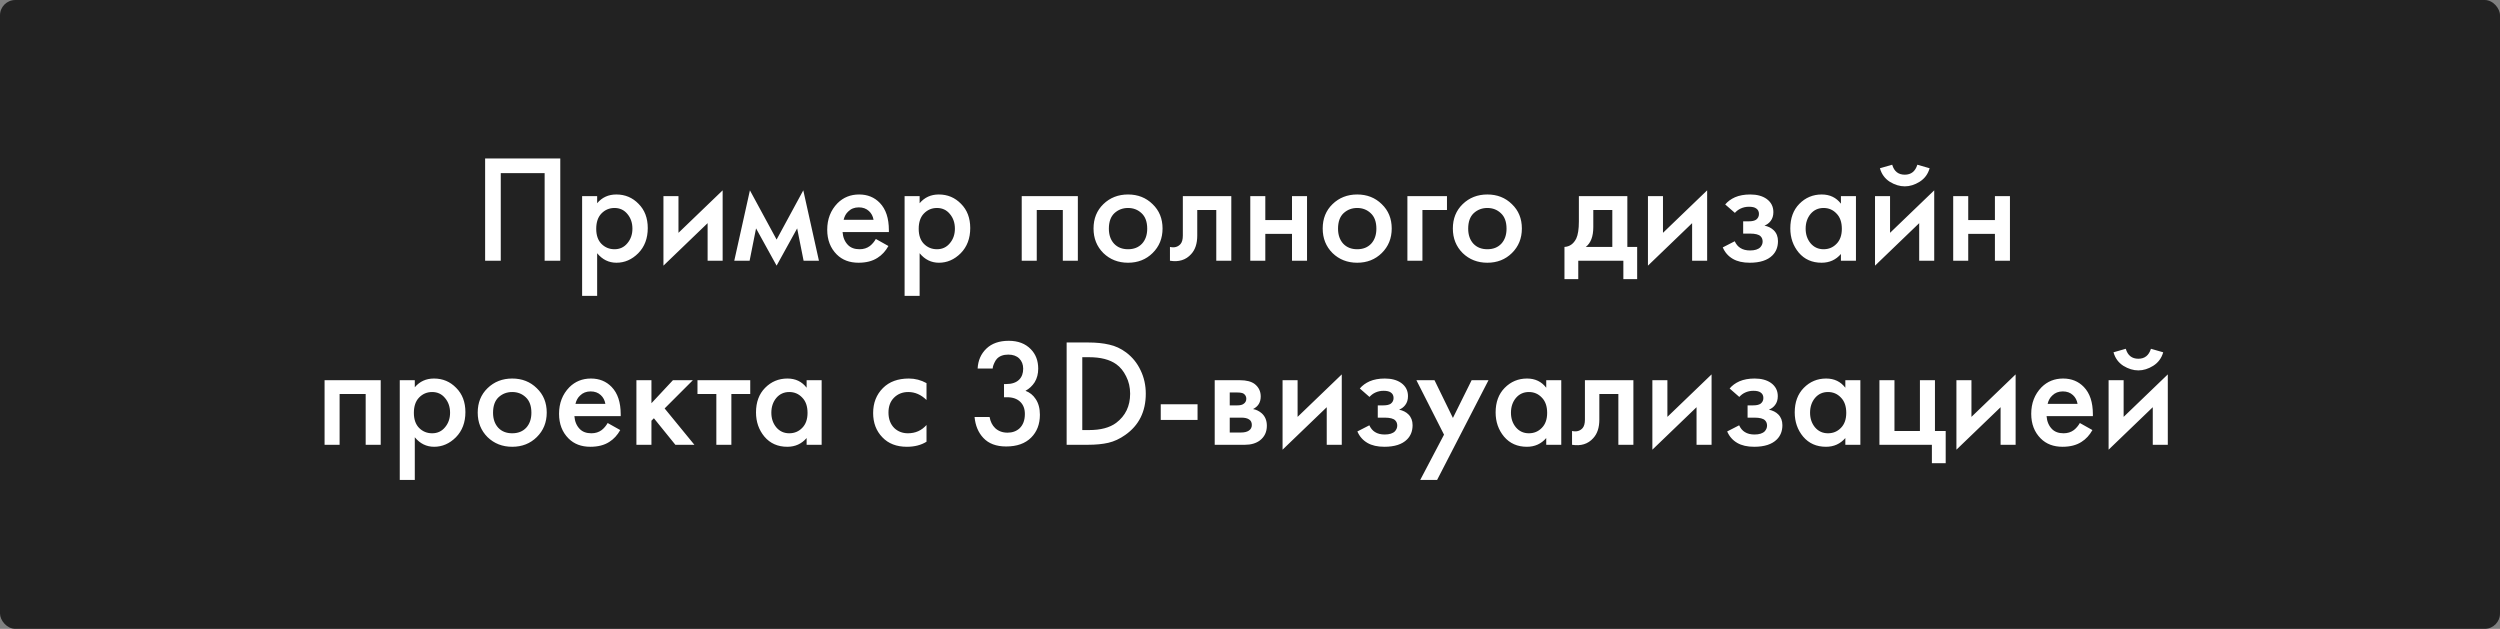
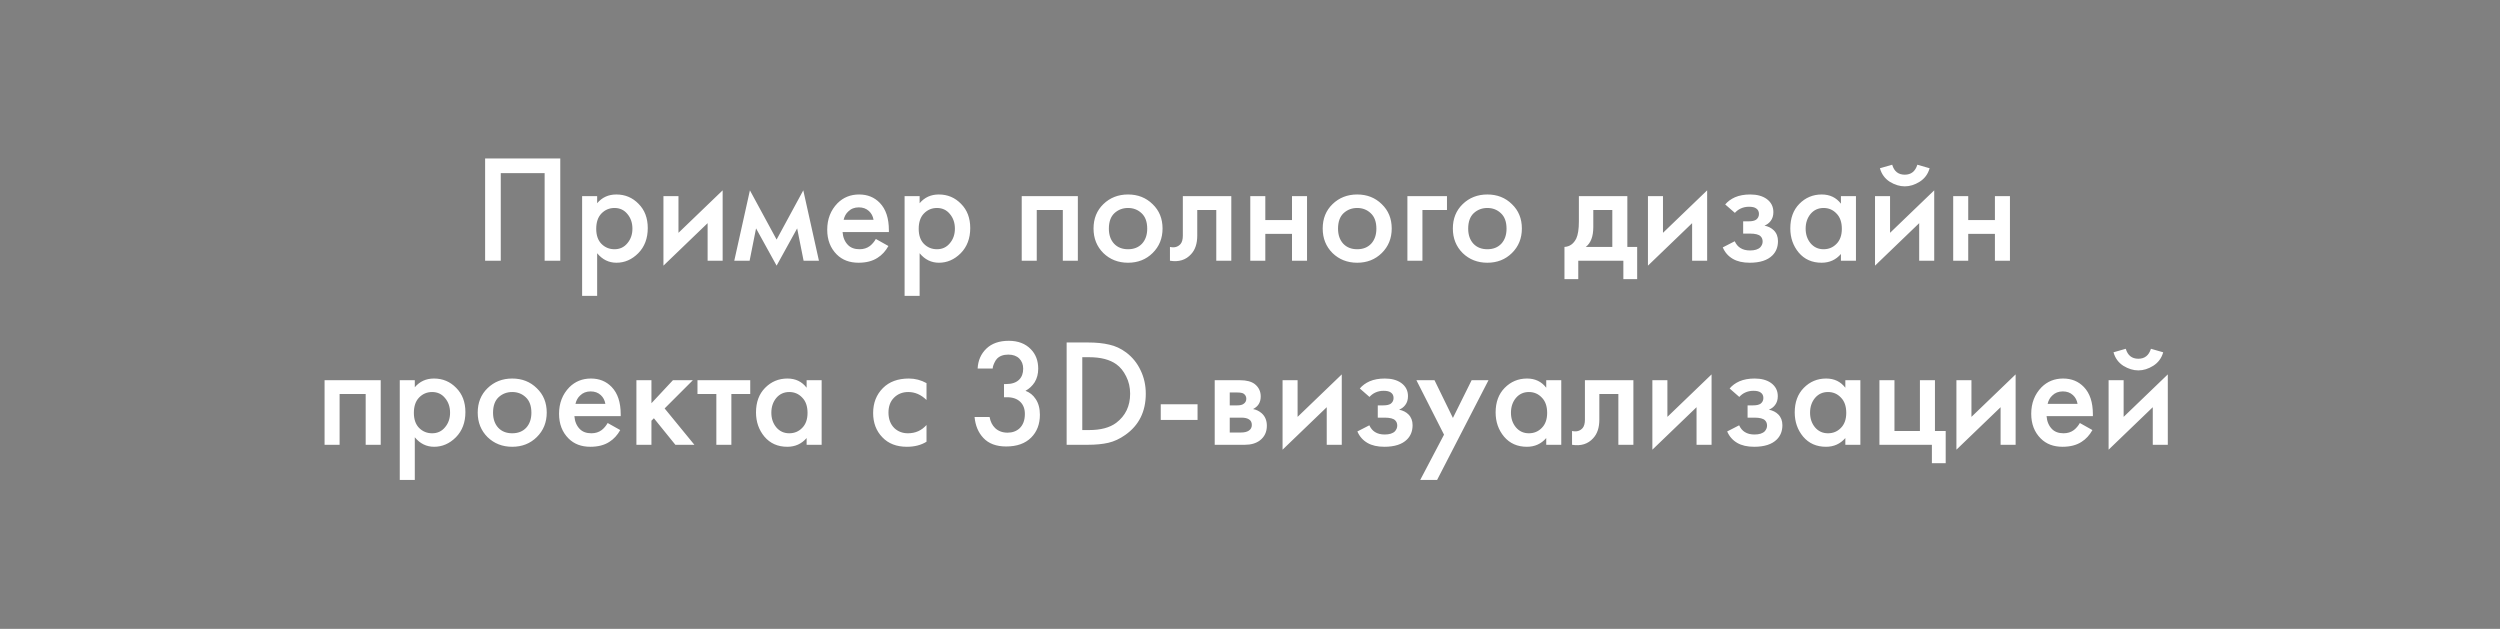
<svg xmlns="http://www.w3.org/2000/svg" width="326" height="82" viewBox="0 0 326 82" fill="none">
  <rect x="0" y="0" width="326" height="82" fill="#808080" stroke="none" />
-   <rect width="326" height="82" rx="2" fill="#222222" />
  <path d="M63.26 20.66H73.06V34H71.02V22.58H65.3V34H63.26V20.66ZM77.868 33.02V38.58H75.908V25.58H77.868V26.5C78.508 25.74 79.341 25.36 80.368 25.36C81.515 25.36 82.481 25.767 83.268 26.58C84.068 27.38 84.468 28.433 84.468 29.74C84.468 31.087 84.055 32.18 83.228 33.02C82.401 33.847 81.455 34.26 80.388 34.26C79.388 34.26 78.548 33.847 77.868 33.02ZM80.128 27.12C79.461 27.12 78.895 27.36 78.428 27.84C77.975 28.307 77.748 28.973 77.748 29.84C77.748 30.68 77.975 31.333 78.428 31.8C78.895 32.267 79.461 32.5 80.128 32.5C80.821 32.5 81.381 32.24 81.808 31.72C82.248 31.2 82.468 30.567 82.468 29.82C82.468 29.06 82.248 28.42 81.808 27.9C81.381 27.38 80.821 27.12 80.128 27.12ZM86.513 25.58H88.473V30.36L94.233 24.82V34H92.273V29.1L86.513 34.64V25.58ZM95.749 34L97.789 24.82L101.269 31.24L104.749 24.82L106.789 34H104.789L103.949 29.78L101.269 34.64L98.589 29.78L97.749 34H95.749ZM114.21 31.16L115.85 32.08C115.477 32.747 115.004 33.26 114.43 33.62C113.777 34.047 112.95 34.26 111.95 34.26C110.777 34.26 109.83 33.9 109.11 33.18C108.284 32.353 107.87 31.28 107.87 29.96C107.87 28.573 108.317 27.42 109.21 26.5C109.97 25.74 110.91 25.36 112.03 25.36C113.124 25.36 114.024 25.727 114.73 26.46C115.517 27.273 115.91 28.46 115.91 30.02V30.26H109.87C109.924 30.967 110.164 31.533 110.59 31.96C110.95 32.32 111.45 32.5 112.09 32.5C112.61 32.5 113.057 32.36 113.43 32.08C113.737 31.84 113.997 31.533 114.21 31.16ZM110.01 28.66H113.91C113.83 28.193 113.63 27.813 113.31 27.52C112.964 27.2 112.524 27.04 111.99 27.04C111.43 27.04 110.97 27.22 110.61 27.58C110.317 27.847 110.117 28.207 110.01 28.66ZM119.919 33.02V38.58H117.959V25.58H119.919V26.5C120.559 25.74 121.392 25.36 122.419 25.36C123.565 25.36 124.532 25.767 125.319 26.58C126.119 27.38 126.519 28.433 126.519 29.74C126.519 31.087 126.105 32.18 125.279 33.02C124.452 33.847 123.505 34.26 122.439 34.26C121.439 34.26 120.599 33.847 119.919 33.02ZM122.179 27.12C121.512 27.12 120.945 27.36 120.479 27.84C120.025 28.307 119.799 28.973 119.799 29.84C119.799 30.68 120.025 31.333 120.479 31.8C120.945 32.267 121.512 32.5 122.179 32.5C122.872 32.5 123.432 32.24 123.859 31.72C124.299 31.2 124.519 30.567 124.519 29.82C124.519 29.06 124.299 28.42 123.859 27.9C123.432 27.38 122.872 27.12 122.179 27.12ZM133.232 25.58H140.552V34H138.592V27.38H135.192V34H133.232V25.58ZM143.877 26.62C144.744 25.78 145.817 25.36 147.097 25.36C148.377 25.36 149.444 25.78 150.297 26.62C151.164 27.447 151.597 28.507 151.597 29.8C151.597 31.08 151.164 32.147 150.297 33C149.444 33.84 148.377 34.26 147.097 34.26C145.817 34.26 144.744 33.84 143.877 33C143.024 32.147 142.597 31.08 142.597 29.8C142.597 28.507 143.024 27.447 143.877 26.62ZM145.277 31.78C145.73 32.26 146.337 32.5 147.097 32.5C147.857 32.5 148.464 32.26 148.917 31.78C149.37 31.287 149.597 30.633 149.597 29.82C149.597 28.927 149.35 28.253 148.857 27.8C148.377 27.347 147.79 27.12 147.097 27.12C146.404 27.12 145.81 27.347 145.317 27.8C144.837 28.253 144.597 28.927 144.597 29.82C144.597 30.633 144.824 31.287 145.277 31.78ZM160.562 25.58V34H158.602V27.38H156.122V30.72C156.122 31.76 155.856 32.567 155.322 33.14C154.642 33.9 153.722 34.187 152.562 34V32.2C153.136 32.333 153.596 32.207 153.942 31.82C154.142 31.58 154.242 31.213 154.242 30.72V25.58H160.562ZM163.037 34V25.58H164.997V28.7H168.477V25.58H170.437V34H168.477V30.5H164.997V34H163.037ZM173.76 26.62C174.626 25.78 175.7 25.36 176.98 25.36C178.26 25.36 179.326 25.78 180.18 26.62C181.046 27.447 181.48 28.507 181.48 29.8C181.48 31.08 181.046 32.147 180.18 33C179.326 33.84 178.26 34.26 176.98 34.26C175.7 34.26 174.626 33.84 173.76 33C172.906 32.147 172.48 31.08 172.48 29.8C172.48 28.507 172.906 27.447 173.76 26.62ZM175.16 31.78C175.613 32.26 176.22 32.5 176.98 32.5C177.74 32.5 178.346 32.26 178.8 31.78C179.253 31.287 179.48 30.633 179.48 29.82C179.48 28.927 179.233 28.253 178.74 27.8C178.26 27.347 177.673 27.12 176.98 27.12C176.286 27.12 175.693 27.347 175.2 27.8C174.72 28.253 174.48 28.927 174.48 29.82C174.48 30.633 174.706 31.287 175.16 31.78ZM183.525 34V25.58H188.685V27.38H185.485V34H183.525ZM190.732 26.62C191.599 25.78 192.672 25.36 193.952 25.36C195.232 25.36 196.299 25.78 197.152 26.62C198.019 27.447 198.452 28.507 198.452 29.8C198.452 31.08 198.019 32.147 197.152 33C196.299 33.84 195.232 34.26 193.952 34.26C192.672 34.26 191.599 33.84 190.732 33C189.879 32.147 189.452 31.08 189.452 29.8C189.452 28.507 189.879 27.447 190.732 26.62ZM192.132 31.78C192.586 32.26 193.192 32.5 193.952 32.5C194.712 32.5 195.319 32.26 195.772 31.78C196.226 31.287 196.452 30.633 196.452 29.82C196.452 28.927 196.206 28.253 195.712 27.8C195.232 27.347 194.646 27.12 193.952 27.12C193.259 27.12 192.666 27.347 192.172 27.8C191.692 28.253 191.452 28.927 191.452 29.82C191.452 30.633 191.679 31.287 192.132 31.78ZM205.886 25.58H212.206V32.2H213.486V36.4H211.686V34H205.806V36.4H204.006V32.2C204.686 32.16 205.199 31.793 205.546 31.1C205.772 30.607 205.886 29.867 205.886 28.88V25.58ZM210.246 32.2V27.38H207.766V29.62C207.766 30.833 207.439 31.693 206.786 32.2H210.246ZM214.892 25.58H216.852V30.36L222.612 24.82V34H220.652V29.1L214.892 34.64V25.58ZM226.228 27.76L224.968 26.66C225.288 26.273 225.714 25.96 226.248 25.72C226.808 25.48 227.468 25.36 228.228 25.36C229.108 25.36 229.821 25.553 230.368 25.94C230.954 26.367 231.248 26.94 231.248 27.66C231.248 28.127 231.128 28.513 230.888 28.82C230.688 29.087 230.421 29.287 230.088 29.42C230.594 29.527 231.001 29.733 231.308 30.04C231.668 30.4 231.848 30.867 231.848 31.44C231.848 32.2 231.608 32.82 231.128 33.3C230.488 33.94 229.501 34.26 228.168 34.26C227.274 34.26 226.541 34.093 225.968 33.76C225.368 33.413 224.928 32.913 224.648 32.26L226.208 31.46C226.394 31.86 226.641 32.153 226.948 32.34C227.281 32.553 227.701 32.66 228.208 32.66C228.821 32.66 229.268 32.52 229.548 32.24C229.748 32.013 229.848 31.767 229.848 31.5C229.848 31.22 229.761 30.993 229.588 30.82C229.361 30.58 228.894 30.46 228.188 30.46H227.308V28.86H228.048C228.474 28.86 228.794 28.787 229.008 28.64C229.248 28.453 229.368 28.207 229.368 27.9C229.368 27.58 229.248 27.34 229.008 27.18C228.808 27.033 228.494 26.96 228.068 26.96C227.668 26.96 227.301 27.04 226.968 27.2C226.688 27.333 226.441 27.52 226.228 27.76ZM240.056 26.56V25.58H242.016V34H240.056V33.12C239.403 33.88 238.563 34.26 237.536 34.26C236.296 34.26 235.303 33.82 234.556 32.94C233.823 32.06 233.456 31.007 233.456 29.78C233.456 28.447 233.85 27.38 234.636 26.58C235.436 25.767 236.41 25.36 237.556 25.36C238.61 25.36 239.443 25.76 240.056 26.56ZM237.796 27.12C237.103 27.12 236.536 27.38 236.096 27.9C235.67 28.42 235.456 29.06 235.456 29.82C235.456 30.567 235.67 31.2 236.096 31.72C236.536 32.24 237.103 32.5 237.796 32.5C238.463 32.5 239.023 32.267 239.476 31.8C239.943 31.333 240.176 30.68 240.176 29.84C240.176 28.973 239.943 28.307 239.476 27.84C239.023 27.36 238.463 27.12 237.796 27.12ZM244.502 25.58H246.462V30.36L252.222 24.82V34H250.262V29.1L244.502 34.64V25.58ZM245.142 21.94L246.742 21.48C246.995 22.347 247.542 22.78 248.382 22.78C249.208 22.78 249.755 22.347 250.022 21.48L251.622 21.94C251.408 22.7 250.975 23.287 250.322 23.7C249.682 24.1 249.035 24.3 248.382 24.3C247.728 24.3 247.075 24.1 246.422 23.7C245.782 23.287 245.355 22.7 245.142 21.94ZM254.697 34V25.58H256.657V28.7H260.137V25.58H262.097V34H260.137V30.5H256.657V34H254.697ZM42.324 49.58H49.644V58H47.684V51.38H44.284V58H42.324V49.58ZM54.089 57.02V62.58H52.129V49.58H54.089V50.5C54.729 49.74 55.562 49.36 56.589 49.36C57.735 49.36 58.702 49.767 59.489 50.58C60.289 51.38 60.689 52.433 60.689 53.74C60.689 55.087 60.275 56.18 59.449 57.02C58.622 57.847 57.675 58.26 56.609 58.26C55.609 58.26 54.769 57.847 54.089 57.02ZM56.349 51.12C55.682 51.12 55.115 51.36 54.649 51.84C54.195 52.307 53.969 52.973 53.969 53.84C53.969 54.68 54.195 55.333 54.649 55.8C55.115 56.267 55.682 56.5 56.349 56.5C57.042 56.5 57.602 56.24 58.029 55.72C58.469 55.2 58.689 54.567 58.689 53.82C58.689 53.06 58.469 52.42 58.029 51.9C57.602 51.38 57.042 51.12 56.349 51.12ZM63.574 50.62C64.441 49.78 65.514 49.36 66.794 49.36C68.074 49.36 69.141 49.78 69.994 50.62C70.861 51.447 71.294 52.507 71.294 53.8C71.294 55.08 70.861 56.147 69.994 57C69.141 57.84 68.074 58.26 66.794 58.26C65.514 58.26 64.441 57.84 63.574 57C62.721 56.147 62.294 55.08 62.294 53.8C62.294 52.507 62.721 51.447 63.574 50.62ZM64.974 55.78C65.427 56.26 66.034 56.5 66.794 56.5C67.554 56.5 68.161 56.26 68.614 55.78C69.067 55.287 69.294 54.633 69.294 53.82C69.294 52.927 69.047 52.253 68.554 51.8C68.074 51.347 67.487 51.12 66.794 51.12C66.101 51.12 65.507 51.347 65.014 51.8C64.534 52.253 64.294 52.927 64.294 53.82C64.294 54.633 64.521 55.287 64.974 55.78ZM79.24 55.16L80.88 56.08C80.506 56.747 80.033 57.26 79.46 57.62C78.806 58.047 77.98 58.26 76.98 58.26C75.806 58.26 74.86 57.9 74.14 57.18C73.313 56.353 72.9 55.28 72.9 53.96C72.9 52.573 73.346 51.42 74.24 50.5C75 49.74 75.94 49.36 77.06 49.36C78.153 49.36 79.053 49.727 79.76 50.46C80.546 51.273 80.94 52.46 80.94 54.02V54.26H74.9C74.953 54.967 75.193 55.533 75.62 55.96C75.98 56.32 76.48 56.5 77.12 56.5C77.64 56.5 78.086 56.36 78.46 56.08C78.766 55.84 79.026 55.533 79.24 55.16ZM75.04 52.66H78.94C78.86 52.193 78.66 51.813 78.34 51.52C77.993 51.2 77.553 51.04 77.02 51.04C76.46 51.04 76 51.22 75.64 51.58C75.346 51.847 75.146 52.207 75.04 52.66ZM82.988 49.58H84.948V52.58L87.748 49.58H90.348L86.668 53.26L90.548 58H88.068L85.268 54.54L84.948 54.86V58H82.988V49.58ZM97.831 51.38H95.371V58H93.411V51.38H90.951V49.58H97.831V51.38ZM105.183 50.56V49.58H107.143V58H105.183V57.12C104.53 57.88 103.69 58.26 102.663 58.26C101.423 58.26 100.43 57.82 99.683 56.94C98.95 56.06 98.583 55.007 98.583 53.78C98.583 52.447 98.977 51.38 99.763 50.58C100.563 49.767 101.537 49.36 102.683 49.36C103.737 49.36 104.57 49.76 105.183 50.56ZM102.923 51.12C102.23 51.12 101.663 51.38 101.223 51.9C100.797 52.42 100.583 53.06 100.583 53.82C100.583 54.567 100.797 55.2 101.223 55.72C101.663 56.24 102.23 56.5 102.923 56.5C103.59 56.5 104.15 56.267 104.603 55.8C105.07 55.333 105.303 54.68 105.303 53.84C105.303 52.973 105.07 52.307 104.603 51.84C104.15 51.36 103.59 51.12 102.923 51.12ZM120.817 49.96V52.16C120.11 51.467 119.317 51.12 118.437 51.12C117.69 51.12 117.07 51.367 116.577 51.86C116.097 52.34 115.857 52.987 115.857 53.8C115.857 54.64 116.11 55.313 116.617 55.82C117.097 56.273 117.69 56.5 118.397 56.5C119.37 56.5 120.177 56.14 120.817 55.42V57.6C120.11 58.04 119.257 58.26 118.257 58.26C116.91 58.26 115.843 57.847 115.057 57.02C114.257 56.193 113.857 55.14 113.857 53.86C113.857 52.54 114.283 51.453 115.137 50.6C115.963 49.773 117.09 49.36 118.517 49.36C119.33 49.36 120.097 49.56 120.817 49.96ZM129.443 48.06H127.483C127.536 47.007 127.916 46.14 128.623 45.46C129.33 44.78 130.303 44.44 131.543 44.44C132.756 44.44 133.716 44.807 134.423 45.54C135.063 46.193 135.383 47.04 135.383 48.08C135.383 48.747 135.23 49.333 134.923 49.84C134.616 50.32 134.216 50.693 133.723 50.96C134.283 51.173 134.723 51.527 135.043 52.02C135.416 52.567 135.603 53.253 135.603 54.08C135.603 55.307 135.223 56.3 134.463 57.06C133.69 57.833 132.603 58.22 131.203 58.22C129.91 58.22 128.916 57.847 128.223 57.1C127.57 56.407 127.19 55.5 127.083 54.38H129.043C129.15 54.98 129.39 55.46 129.763 55.82C130.19 56.22 130.73 56.42 131.383 56.42C132.01 56.42 132.53 56.233 132.943 55.86C133.41 55.42 133.643 54.793 133.643 53.98C133.643 53.313 133.443 52.787 133.043 52.4C132.63 52 132.056 51.8 131.323 51.8H130.923V50.08H131.203C131.95 50.08 132.516 49.887 132.903 49.5C133.25 49.153 133.423 48.68 133.423 48.08C133.423 47.533 133.25 47.087 132.903 46.74C132.556 46.407 132.083 46.24 131.483 46.24C130.843 46.24 130.35 46.42 130.003 46.78C129.87 46.927 129.756 47.107 129.663 47.32C129.57 47.52 129.51 47.68 129.483 47.8C129.456 47.92 129.443 48.007 129.443 48.06ZM139.09 44.66H141.89C142.944 44.66 143.864 44.753 144.65 44.94C145.437 45.113 146.17 45.453 146.85 45.96C147.664 46.573 148.29 47.347 148.73 48.28C149.184 49.213 149.41 50.233 149.41 51.34C149.41 53.673 148.517 55.467 146.73 56.72C146.01 57.227 145.277 57.567 144.53 57.74C143.784 57.913 142.89 58 141.85 58H139.09V44.66ZM141.13 46.58V56.08H142.01C143.53 56.08 144.71 55.767 145.55 55.14C146.764 54.22 147.37 52.953 147.37 51.34C147.37 50.513 147.197 49.76 146.85 49.08C146.517 48.4 146.09 47.873 145.57 47.5C144.717 46.887 143.53 46.58 142.01 46.58H141.13ZM151.361 54.76V52.72H156.161V54.76H151.361ZM158.398 49.58H161.698C162.538 49.58 163.178 49.747 163.618 50.08C164.138 50.493 164.398 51.033 164.398 51.7C164.398 52.46 164.065 53.007 163.398 53.34C163.825 53.42 164.205 53.607 164.538 53.9C164.978 54.3 165.198 54.84 165.198 55.52C165.198 56.333 164.892 56.973 164.278 57.44C163.772 57.813 163.125 58 162.338 58H158.398V49.58ZM160.358 52.86H161.358C161.705 52.86 161.965 52.8 162.138 52.68C162.392 52.52 162.518 52.293 162.518 52C162.518 51.72 162.405 51.5 162.178 51.34C162.018 51.233 161.732 51.18 161.318 51.18H160.358V52.86ZM160.358 56.4H161.818C162.258 56.4 162.598 56.32 162.838 56.16C163.105 55.987 163.238 55.74 163.238 55.42C163.238 55.073 163.112 54.827 162.858 54.68C162.632 54.533 162.305 54.46 161.878 54.46H160.358V56.4ZM167.246 49.58H169.206V54.36L174.966 48.82V58H173.006V53.1L167.246 58.64V49.58ZM178.581 51.76L177.321 50.66C177.641 50.273 178.068 49.96 178.601 49.72C179.161 49.48 179.821 49.36 180.581 49.36C181.461 49.36 182.175 49.553 182.721 49.94C183.308 50.367 183.601 50.94 183.601 51.66C183.601 52.127 183.481 52.513 183.241 52.82C183.041 53.087 182.775 53.287 182.441 53.42C182.948 53.527 183.355 53.733 183.661 54.04C184.021 54.4 184.201 54.867 184.201 55.44C184.201 56.2 183.961 56.82 183.481 57.3C182.841 57.94 181.855 58.26 180.521 58.26C179.628 58.26 178.895 58.093 178.321 57.76C177.721 57.413 177.281 56.913 177.001 56.26L178.561 55.46C178.748 55.86 178.995 56.153 179.301 56.34C179.635 56.553 180.055 56.66 180.561 56.66C181.175 56.66 181.621 56.52 181.901 56.24C182.101 56.013 182.201 55.767 182.201 55.5C182.201 55.22 182.115 54.993 181.941 54.82C181.715 54.58 181.248 54.46 180.541 54.46H179.661V52.86H180.401C180.828 52.86 181.148 52.787 181.361 52.64C181.601 52.453 181.721 52.207 181.721 51.9C181.721 51.58 181.601 51.34 181.361 51.18C181.161 51.033 180.848 50.96 180.421 50.96C180.021 50.96 179.655 51.04 179.321 51.2C179.041 51.333 178.795 51.52 178.581 51.76ZM185.2 62.58L188.3 56.68L184.7 49.58H187.06L189.46 54.5L191.9 49.58H194.1L187.4 62.58H185.2ZM201.629 50.56V49.58H203.589V58H201.629V57.12C200.975 57.88 200.135 58.26 199.109 58.26C197.869 58.26 196.875 57.82 196.129 56.94C195.395 56.06 195.029 55.007 195.029 53.78C195.029 52.447 195.422 51.38 196.209 50.58C197.009 49.767 197.982 49.36 199.129 49.36C200.182 49.36 201.015 49.76 201.629 50.56ZM199.369 51.12C198.675 51.12 198.109 51.38 197.669 51.9C197.242 52.42 197.029 53.06 197.029 53.82C197.029 54.567 197.242 55.2 197.669 55.72C198.109 56.24 198.675 56.5 199.369 56.5C200.035 56.5 200.595 56.267 201.049 55.8C201.515 55.333 201.749 54.68 201.749 53.84C201.749 52.973 201.515 52.307 201.049 51.84C200.595 51.36 200.035 51.12 199.369 51.12ZM212.994 49.58V58H211.034V51.38H208.554V54.72C208.554 55.76 208.287 56.567 207.754 57.14C207.074 57.9 206.154 58.187 204.994 58V56.2C205.567 56.333 206.027 56.207 206.374 55.82C206.574 55.58 206.674 55.213 206.674 54.72V49.58H212.994ZM215.469 49.58H217.429V54.36L223.189 48.82V58H221.229V53.1L215.469 58.64V49.58ZM226.804 51.76L225.544 50.66C225.864 50.273 226.29 49.96 226.824 49.72C227.384 49.48 228.044 49.36 228.804 49.36C229.684 49.36 230.397 49.553 230.944 49.94C231.53 50.367 231.824 50.94 231.824 51.66C231.824 52.127 231.704 52.513 231.464 52.82C231.264 53.087 230.997 53.287 230.664 53.42C231.17 53.527 231.577 53.733 231.884 54.04C232.244 54.4 232.424 54.867 232.424 55.44C232.424 56.2 232.184 56.82 231.704 57.3C231.064 57.94 230.077 58.26 228.744 58.26C227.85 58.26 227.117 58.093 226.544 57.76C225.944 57.413 225.504 56.913 225.224 56.26L226.784 55.46C226.97 55.86 227.217 56.153 227.524 56.34C227.857 56.553 228.277 56.66 228.784 56.66C229.397 56.66 229.844 56.52 230.124 56.24C230.324 56.013 230.424 55.767 230.424 55.5C230.424 55.22 230.337 54.993 230.164 54.82C229.937 54.58 229.47 54.46 228.764 54.46H227.884V52.86H228.624C229.05 52.86 229.37 52.787 229.584 52.64C229.824 52.453 229.944 52.207 229.944 51.9C229.944 51.58 229.824 51.34 229.584 51.18C229.384 51.033 229.07 50.96 228.644 50.96C228.244 50.96 227.877 51.04 227.544 51.2C227.264 51.333 227.017 51.52 226.804 51.76ZM240.632 50.56V49.58H242.592V58H240.632V57.12C239.979 57.88 239.139 58.26 238.112 58.26C236.872 58.26 235.879 57.82 235.132 56.94C234.399 56.06 234.032 55.007 234.032 53.78C234.032 52.447 234.426 51.38 235.212 50.58C236.012 49.767 236.986 49.36 238.132 49.36C239.186 49.36 240.019 49.76 240.632 50.56ZM238.372 51.12C237.679 51.12 237.112 51.38 236.672 51.9C236.246 52.42 236.032 53.06 236.032 53.82C236.032 54.567 236.246 55.2 236.672 55.72C237.112 56.24 237.679 56.5 238.372 56.5C239.039 56.5 239.599 56.267 240.052 55.8C240.519 55.333 240.752 54.68 240.752 53.84C240.752 52.973 240.519 52.307 240.052 51.84C239.599 51.36 239.039 51.12 238.372 51.12ZM245.078 58V49.58H247.038V56.2H250.358V49.58H252.318V56.2H253.718V60.4H251.918V58H245.078ZM255.117 49.58H257.077V54.36L262.837 48.82V58H260.877V53.1L255.117 58.64V49.58ZM271.212 55.16L272.852 56.08C272.479 56.747 272.006 57.26 271.432 57.62C270.779 58.047 269.952 58.26 268.952 58.26C267.779 58.26 266.832 57.9 266.112 57.18C265.286 56.353 264.872 55.28 264.872 53.96C264.872 52.573 265.319 51.42 266.212 50.5C266.972 49.74 267.912 49.36 269.032 49.36C270.126 49.36 271.026 49.727 271.732 50.46C272.519 51.273 272.912 52.46 272.912 54.02V54.26H266.872C266.926 54.967 267.166 55.533 267.592 55.96C267.952 56.32 268.452 56.5 269.092 56.5C269.612 56.5 270.059 56.36 270.432 56.08C270.739 55.84 270.999 55.533 271.212 55.16ZM267.012 52.66H270.912C270.832 52.193 270.632 51.813 270.312 51.52C269.966 51.2 269.526 51.04 268.992 51.04C268.432 51.04 267.972 51.22 267.612 51.58C267.319 51.847 267.119 52.207 267.012 52.66ZM274.961 49.58H276.921V54.36L282.681 48.82V58H280.721V53.1L274.961 58.64V49.58ZM275.601 45.94L277.201 45.48C277.454 46.347 278.001 46.78 278.841 46.78C279.667 46.78 280.214 46.347 280.481 45.48L282.081 45.94C281.867 46.7 281.434 47.287 280.781 47.7C280.141 48.1 279.494 48.3 278.841 48.3C278.187 48.3 277.534 48.1 276.881 47.7C276.241 47.287 275.814 46.7 275.601 45.94Z" fill="white" />
</svg>